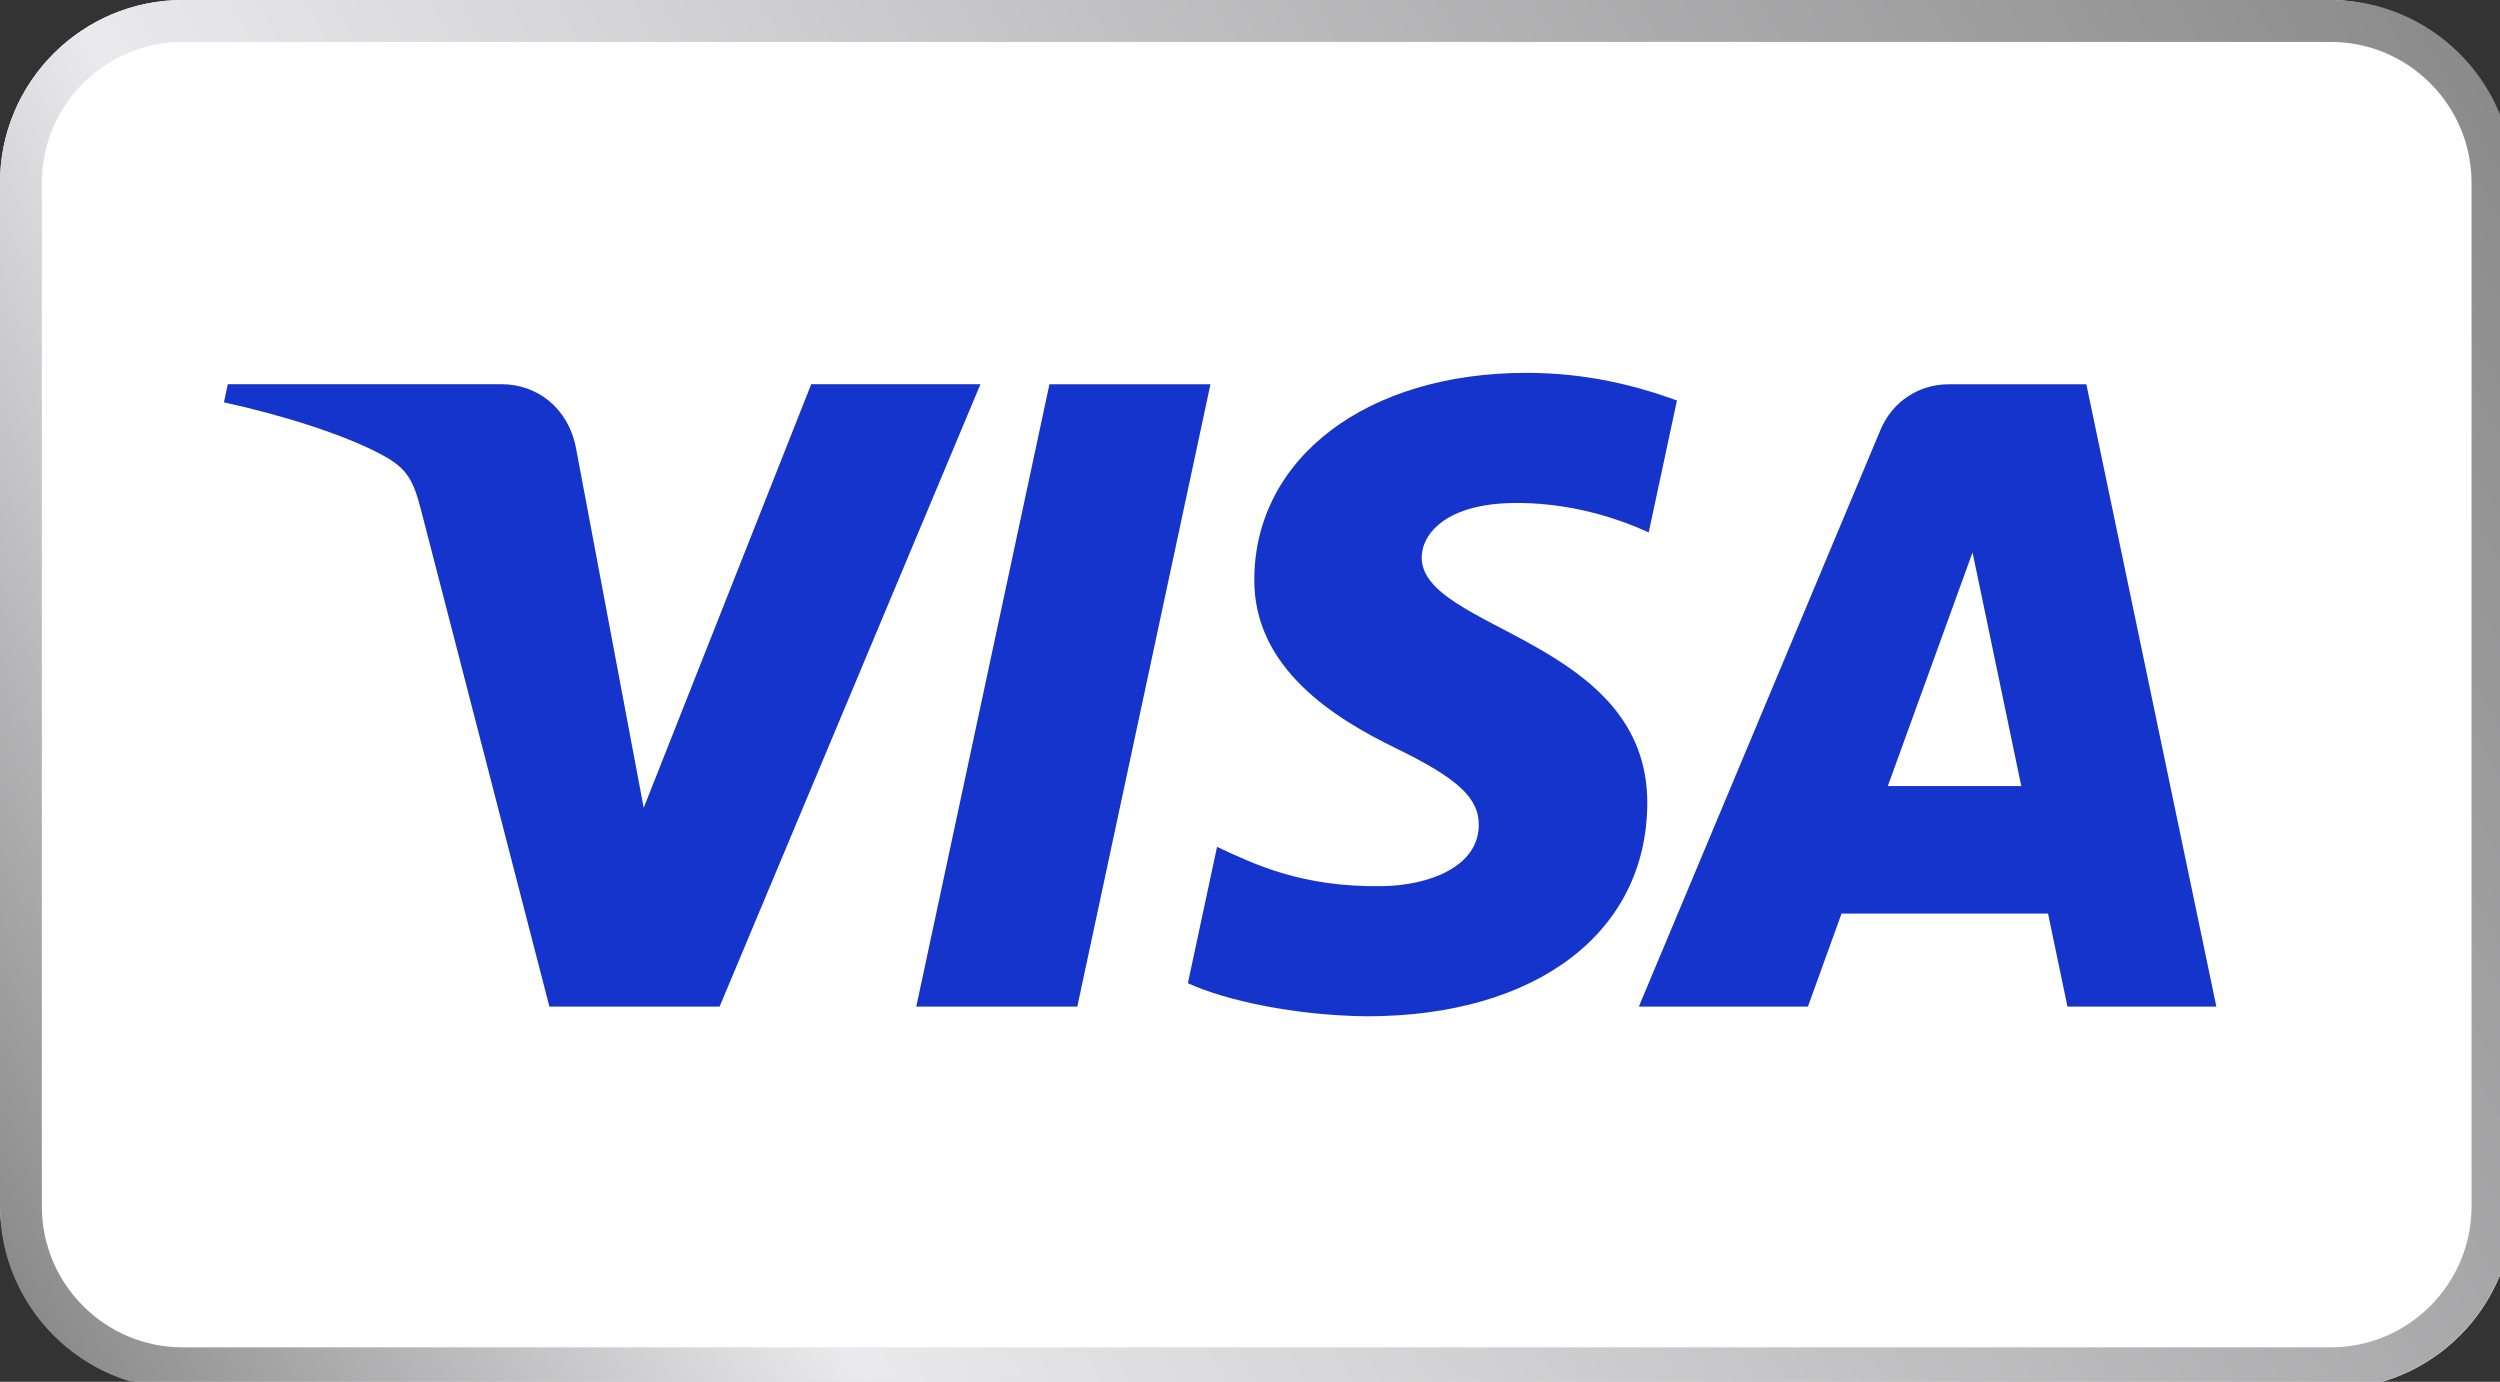
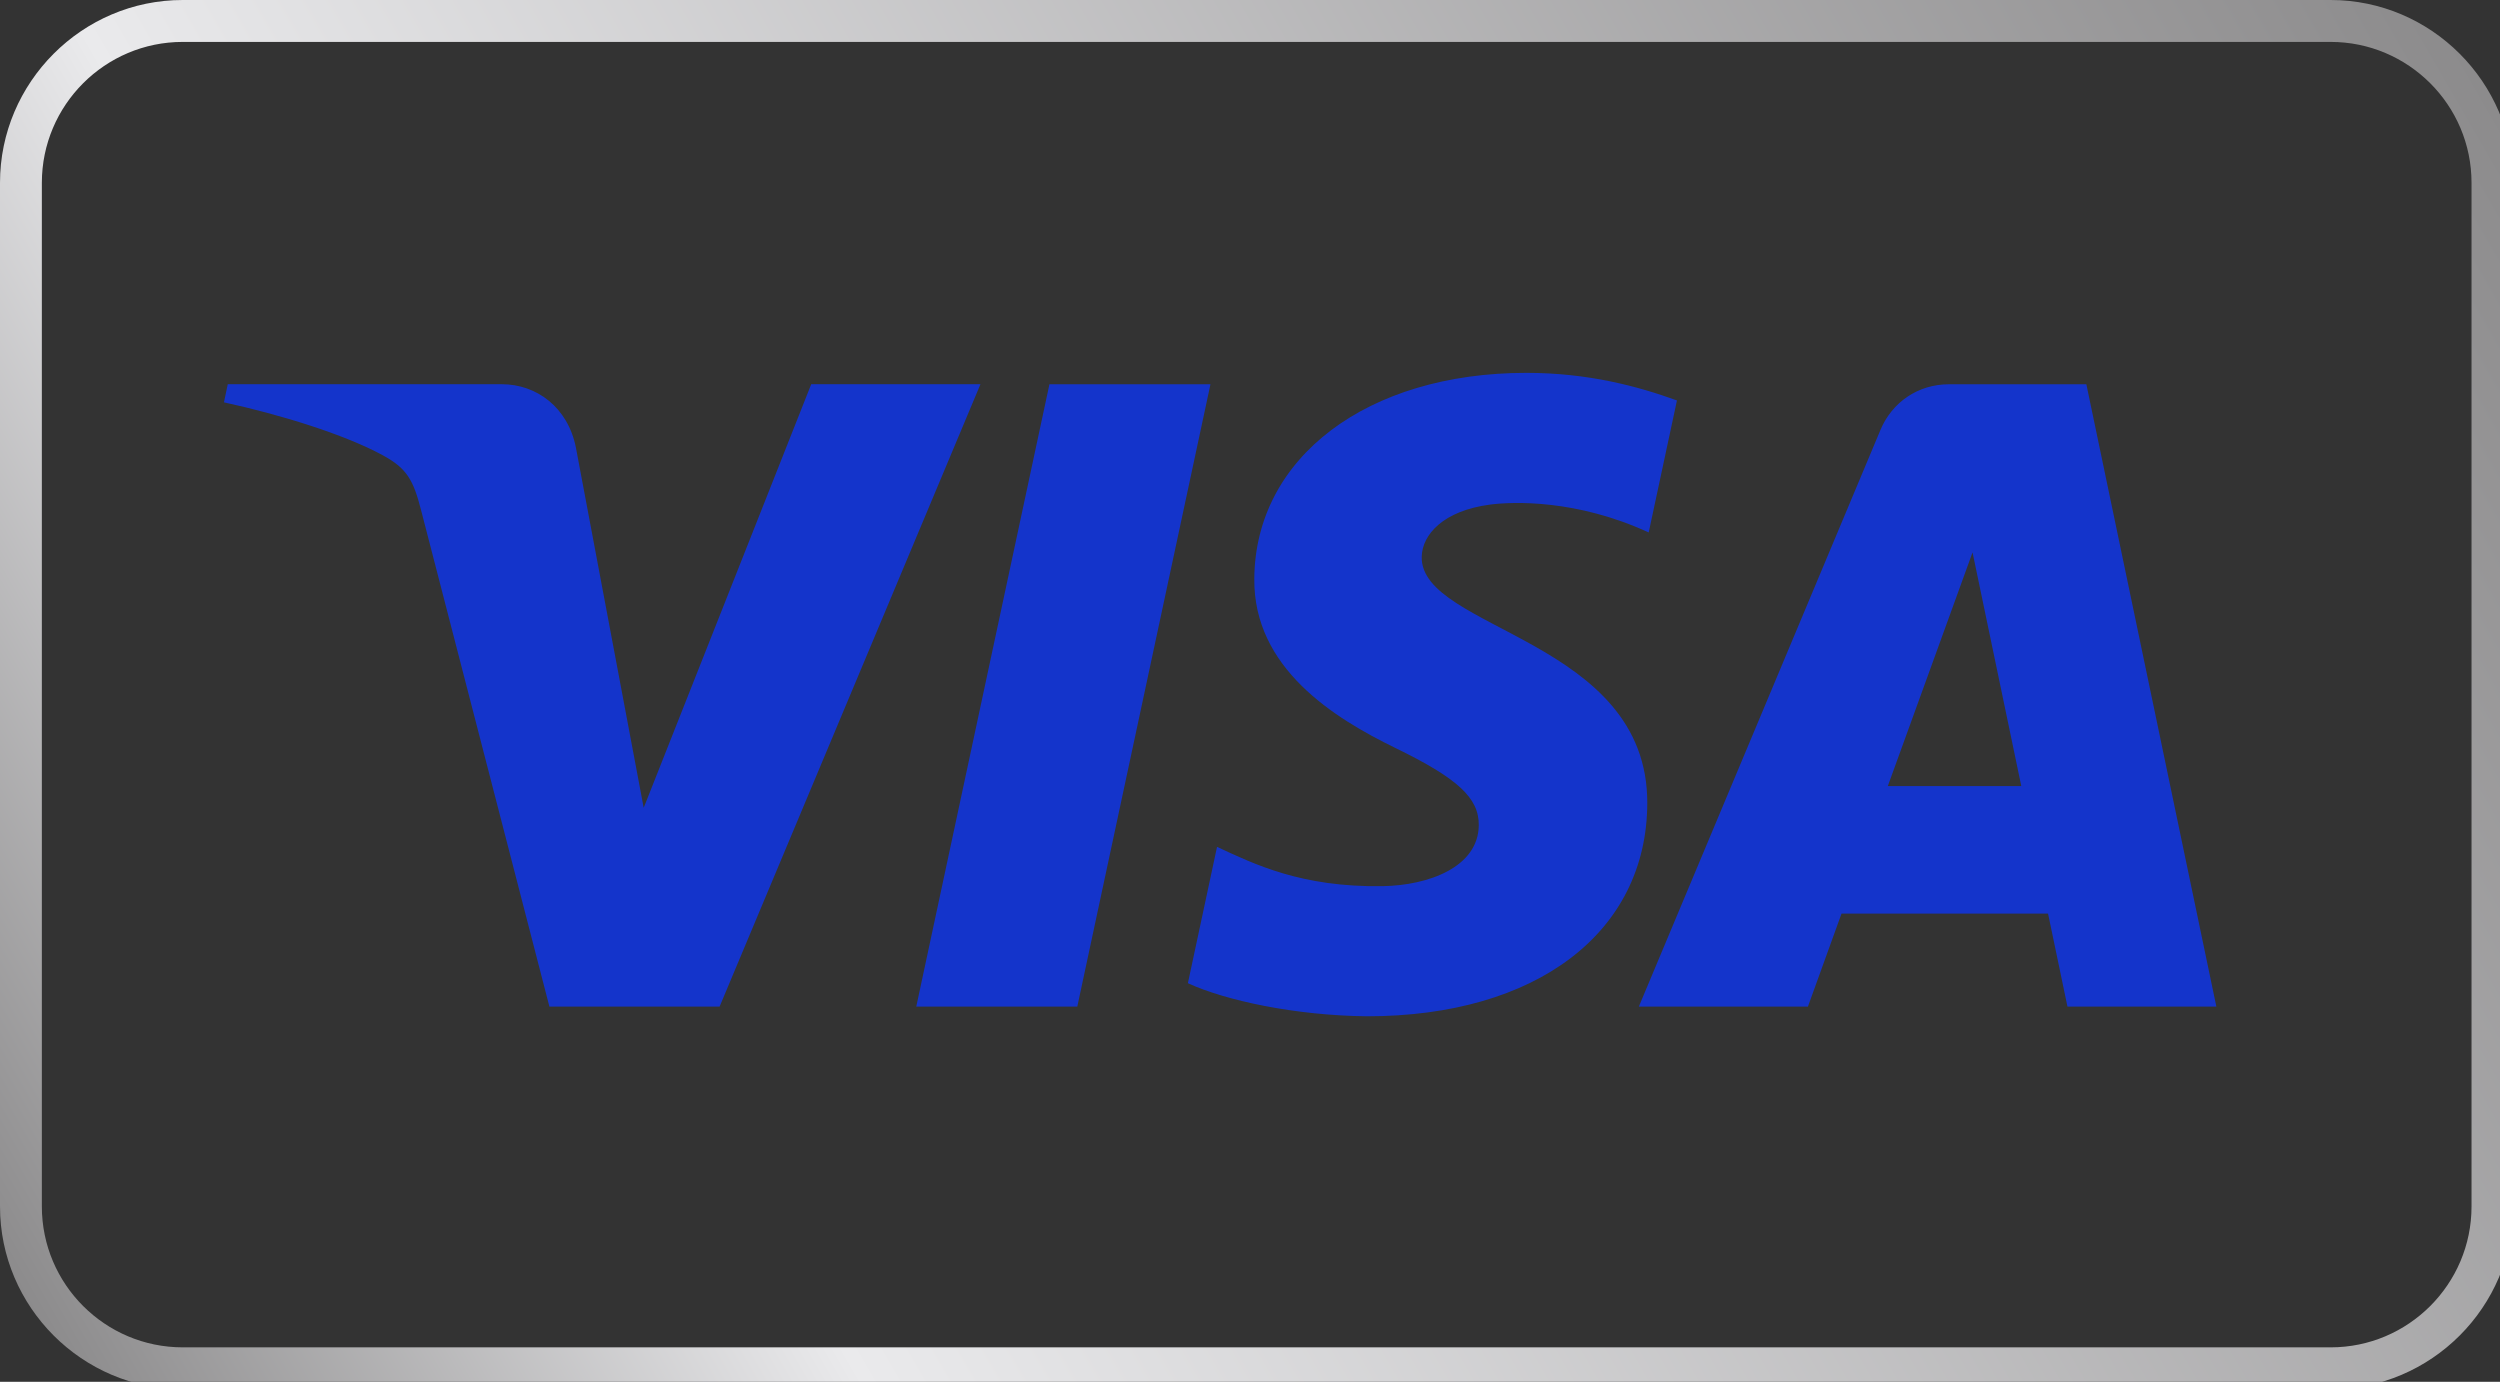
<svg xmlns="http://www.w3.org/2000/svg" xmlns:xlink="http://www.w3.org/1999/xlink" id="Layer_2" data-name="Layer 2" viewBox="0 0 209.35 115.71">
  <rect x="0" y="0" width="209.35" height="115.71" fill="#333333" stroke="none" />
  <defs>
    <style>
      .cls-1 {
        fill: #fff;
      }

      .cls-2 {
        fill: url(#linear-gradient);
      }

      .cls-3 {
        fill: #1434cb;
      }
    </style>
    <linearGradient id="linear-gradient" x1="14213.95" y1="16160.66" x2="14581.55" y2="15948.42" gradientTransform="translate(14592.63 16162.26) rotate(-180)" gradientUnits="userSpaceOnUse">
      <stop offset="0" stop-color="#8c8b8c" />
      <stop offset=".75" stop-color="#eaeaec" />
      <stop offset="1" stop-color="#8c8b8c" />
    </linearGradient>
    <symbol id="VISA" viewBox="0 0 389.77 215.43">
      <g>
        <g>
-           <rect class="cls-1" x="0" y="0" width="389.76" height="215.43" rx="28.35" ry="28.35" />
          <path class="cls-2" d="M361.42,6.5c12.05,0,21.85,9.8,21.85,21.85v158.74c0,12.05-9.8,21.85-21.85,21.85H28.34c-12.05,0-21.85-9.8-21.85-21.85V28.35c0-12.05,9.8-21.85,21.85-21.85h333.07M361.42,0H28.34C12.75,0,0,12.76,0,28.35v158.74c0,15.59,12.75,28.35,28.34,28.35h333.07c15.59,0,28.35-12.76,28.35-28.35V28.35c0-15.59-12.76-28.35-28.35-28.35h0Z" />
        </g>
        <path class="cls-3" d="M152.04,59.59l-40.45,96.51h-26.39l-19.91-77.02c-1.21-4.74-2.26-6.48-5.93-8.48-6-3.26-15.91-6.31-24.63-8.21l.59-2.81h42.48c5.42,0,10.28,3.6,11.51,9.84l10.51,55.85,25.98-65.69h26.23ZM255.45,124.59c.11-25.47-35.22-26.88-34.98-38.25.08-3.46,3.37-7.14,10.59-8.09,3.58-.47,13.43-.83,24.61,4.32l4.38-20.47c-6.01-2.18-13.74-4.28-23.35-4.28-24.68,0-42.04,13.12-42.19,31.9-.16,13.89,12.4,21.65,21.85,26.26,9.73,4.73,13,7.77,12.96,12-.07,6.47-7.76,9.33-14.95,9.44-12.55.19-19.83-3.4-25.64-6.09l-4.52,21.14c5.83,2.68,16.6,5.01,27.77,5.13,26.23,0,43.39-12.96,43.47-33.02M320.61,156.1h23.09l-20.16-96.51h-21.31c-4.79,0-8.83,2.79-10.62,7.08l-37.47,89.43h26.22l5.21-14.42h32.03l3.01,14.42ZM292.75,121.9l13.14-36.24,7.56,36.24h-20.7ZM187.71,59.59l-20.65,96.51h-24.97l20.65-96.51h24.96Z" />
      </g>
    </symbol>
  </defs>
  <g id="Layer_1-2" data-name="Layer 1">
    <use width="389.77" height="215.43" transform="scale(.54)" xlink:href="#VISA" />
  </g>
</svg>